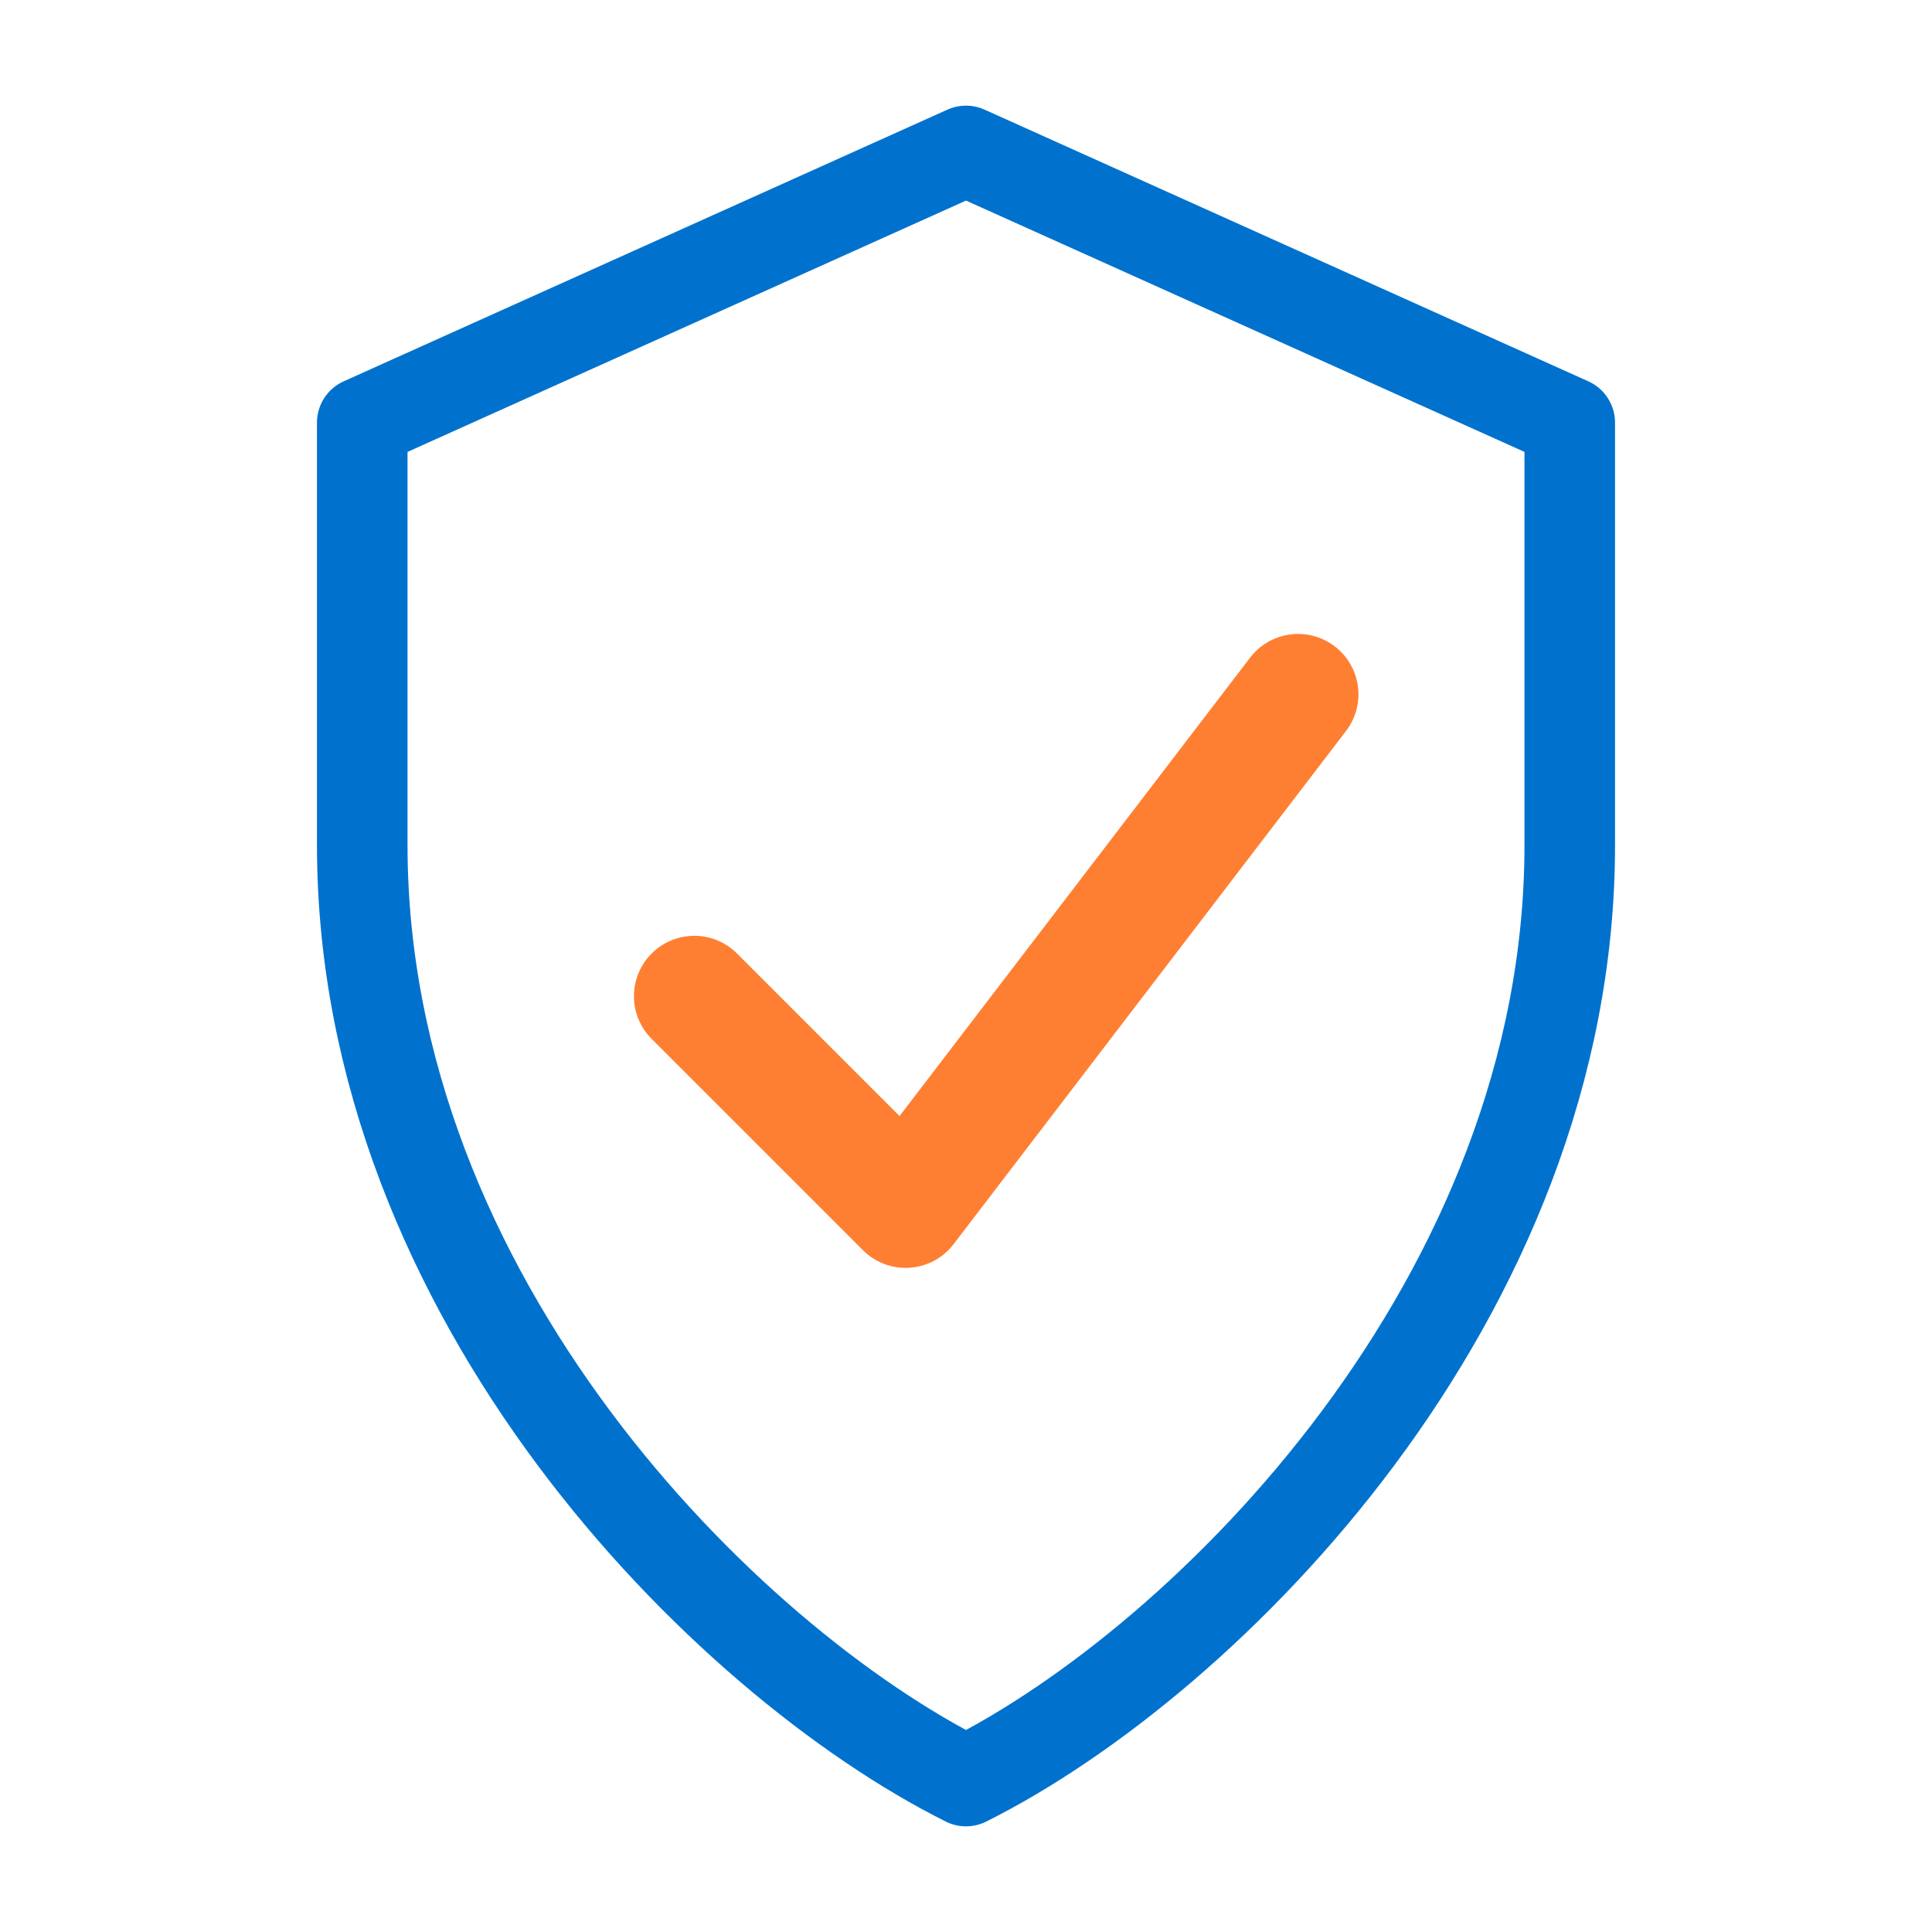
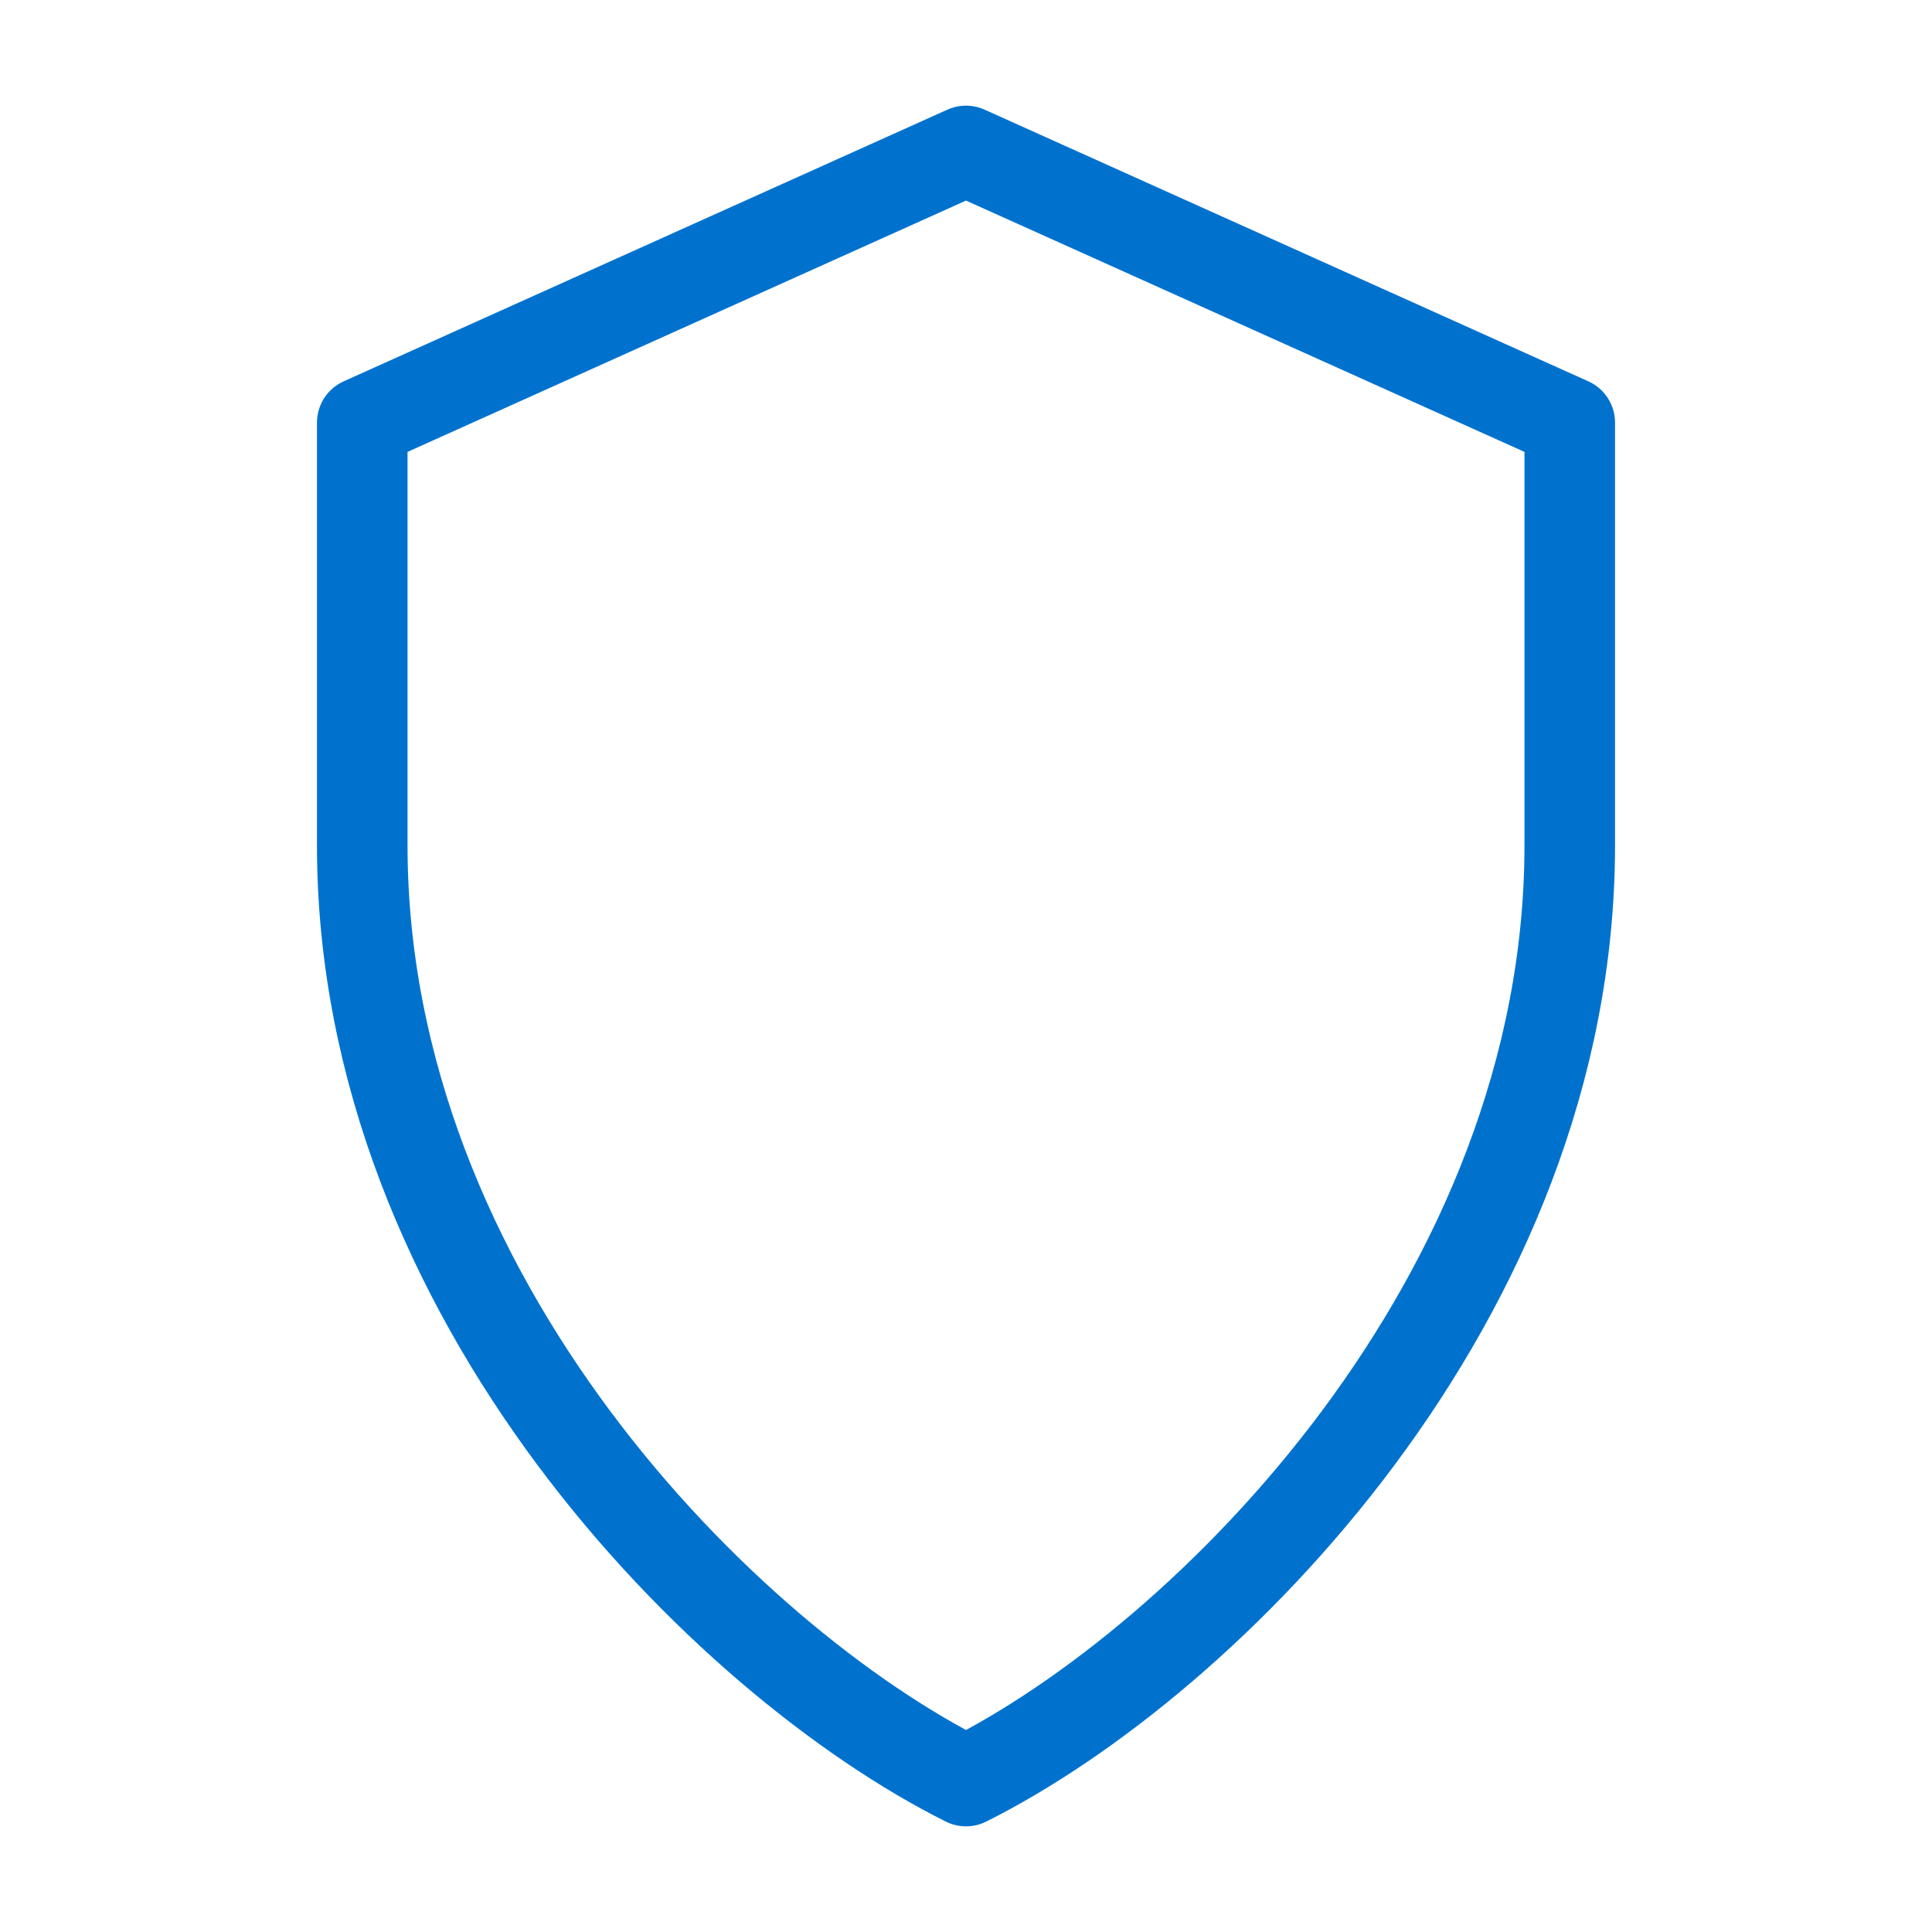
<svg xmlns="http://www.w3.org/2000/svg" width="64" height="64" viewBox="0 0 64 64" fill="none">
  <path d="M32 5L12 14V28C12 43 24 55 32 59C40 55 52 43 52 28V14L32 5Z" stroke="#0072CE" stroke-width="3" stroke-linecap="round" stroke-linejoin="round" />
-   <path d="M23 33L30 40L43 23" stroke="#FF7F32" stroke-width="4" stroke-linecap="round" stroke-linejoin="round" />
</svg>